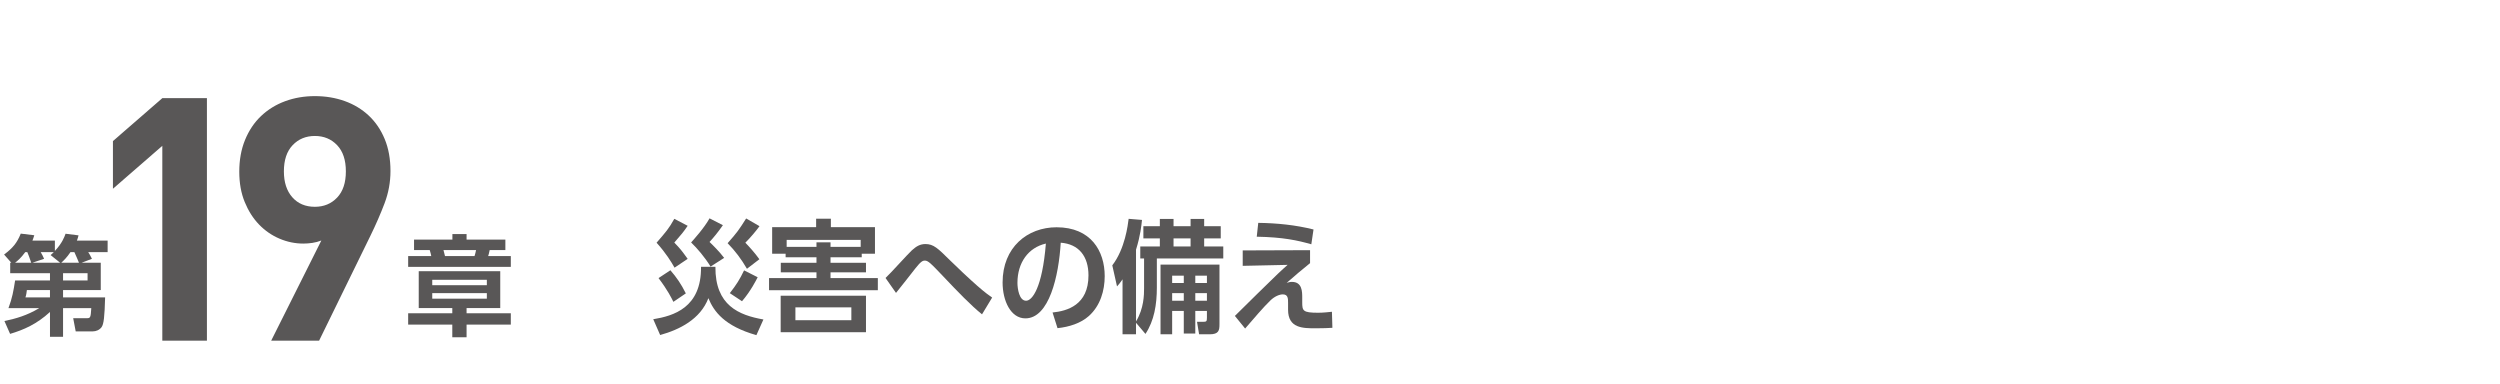
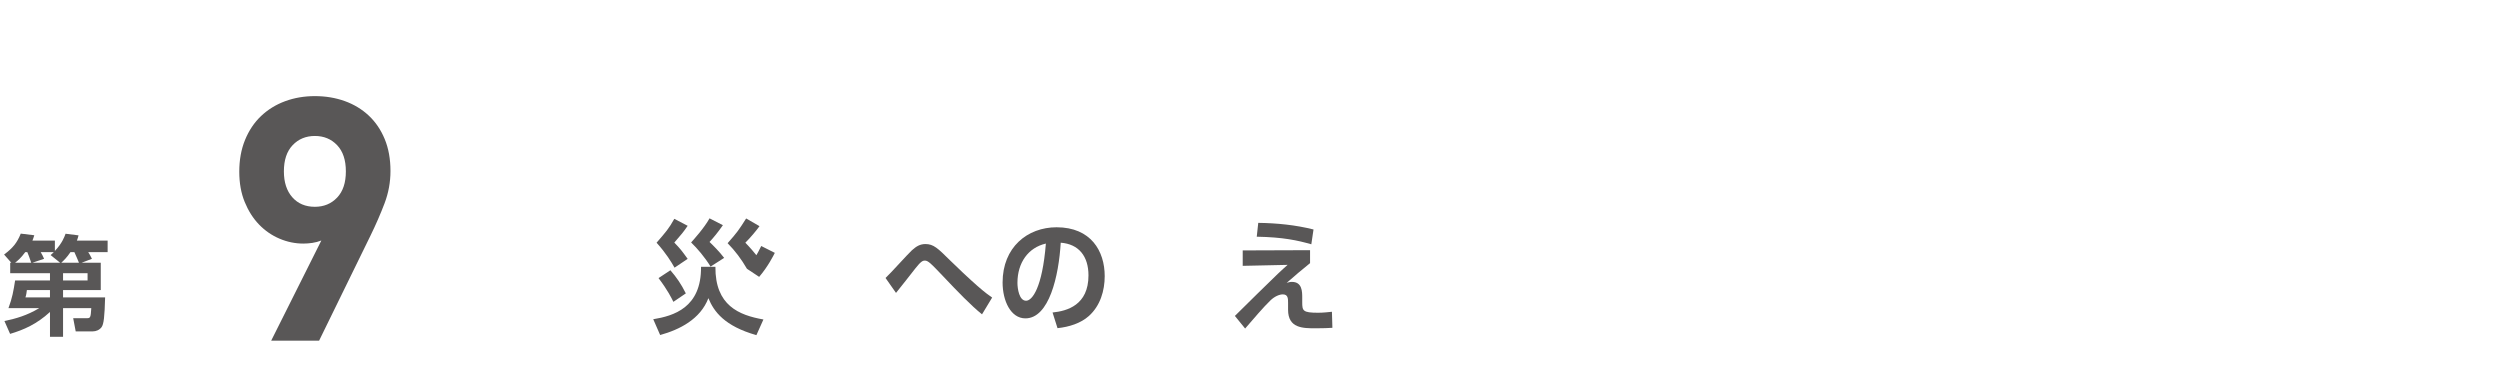
<svg xmlns="http://www.w3.org/2000/svg" id="a" data-name="レイヤー 1" width="912.2" height="140" viewBox="0 0 912.2 140">
  <defs>
    <style>
      .b {
        fill: #595757;
      }
    </style>
  </defs>
  <path class="b" d="M36.766,95.859v9.98h-13.759v2.664h15.349c-.199,7.038-.477,9.782-1.312,10.896-.795,1.034-2.028,1.512-3.181,1.512h-6.243l-.915-4.812h4.851c1.352,0,1.551,0,1.75-3.659h-10.299v10.458h-4.771v-9.065c-4.891,4.493-9.623,6.521-14.554,7.992l-2.068-4.692c4.215-.875,8.231-2.027,12.685-4.692H3.085c1.392-3.737,1.829-6.242,2.426-10.1h12.725v-2.664H3.722v-3.817h.397l-2.625-2.982c3.221-2.426,4.692-4.215,6.084-7.635l4.931,.597c-.278,.874-.358,1.152-.676,1.948h8.191v3.777c2.744-2.942,3.5-5.209,3.897-6.282l4.732,.596c-.199,.835-.318,1.153-.596,1.909h11.213v4.215h-7.078c.199,.318,.915,1.432,1.352,2.426l-3.738,1.432h6.959Zm-25.37,0c-.557-1.79-1.193-3.261-1.431-3.857h-.756c-1.59,2.188-2.863,3.221-3.698,3.857h5.885Zm-1.59,9.98c-.04,.557-.239,1.869-.517,2.664h8.947v-2.664H9.806Zm12.128-9.98l-3.459-2.784c.636-.596,.795-.755,1.153-1.073h-4.772c.358,.597,.915,1.63,1.233,2.426l-4.255,1.432h10.1Zm6.879,0c-.397-.915-1.034-2.545-1.67-3.857h-1.432c-1.312,1.948-2.426,3.022-3.34,3.857h6.442Zm3.142,6.481v-2.664h-8.947v2.664h8.947Z" />
  <g>
-     <path class="b" d="M59.224,124.292V53.214l-18.018,15.657v-17.396l18.018-15.657h16.278V124.292h-16.278Z" />
    <path class="b" d="M140.308,74.214c-1.446,3.812-3.161,7.747-5.145,11.806l-18.725,38.272h-17.486l18.301-36.533c-1.077,.416-2.174,.705-3.292,.87-1.119,.167-2.217,.248-3.293,.248-2.982,0-5.883-.6-8.699-1.802-2.817-1.2-5.302-2.92-7.456-5.156-2.155-2.237-3.895-4.971-5.219-8.202-1.326-3.23-1.988-6.915-1.988-11.059,0-4.307,.703-8.18,2.112-11.619,1.408-3.437,3.355-6.337,5.84-8.698,2.485-2.361,5.405-4.163,8.76-5.405,3.355-1.243,6.979-1.864,10.873-1.864,3.893,0,7.518,.602,10.873,1.802,3.355,1.202,6.275,2.963,8.76,5.281,2.485,2.32,4.431,5.178,5.84,8.574,1.408,3.398,2.112,7.291,2.112,11.681,0,4.06-.724,7.996-2.17,11.804Zm-17.304-21.248c-2.132-2.237-4.834-3.355-8.112-3.355s-5.982,1.118-8.112,3.355c-2.132,2.237-3.196,5.427-3.196,9.568,0,3.976,1.023,7.125,3.071,9.443,2.048,2.32,4.794,3.479,8.236,3.479,3.277,0,5.98-1.118,8.112-3.355,2.13-2.236,3.196-5.424,3.196-9.567,0-4.142-1.066-7.332-3.196-9.568Z" />
  </g>
-   <path class="b" d="M170.243,87.429h14.156v3.817h-5.726c-.278,1.312-.397,1.75-.557,2.188h8.271v3.937h-37.458v-3.937h8.43c-.158-.796-.278-1.232-.557-2.188h-5.726v-3.817h13.997v-2.027h5.169v2.027Zm16.145,31.017h-16.145v4.612h-5.209v-4.612h-16.104v-4.136h16.104v-1.908h-12.247v-13.44h29.743v13.44h-12.287v1.908h16.145v4.136Zm-8.748-16.343h-19.922v1.948h19.922v-1.948Zm0,4.851h-19.922v2.028h19.922v-2.028Zm-4.493-13.52c.238-.716,.438-1.551,.557-2.188h-11.89c.079,.318,.478,1.829,.557,2.188h10.776Z" />
  <g>
-     <path class="b" d="M238.356,116.481c7.351-1.207,17.601-4.155,17.433-19.122h5.251c-.126,14.118,8.611,17.647,17.517,19.211l-2.562,5.719c-11.636-3.306-15.501-8.578-17.517-13.492-2.941,7.685-10.502,11.481-17.601,13.447l-2.521-5.763Zm7.771-18.81c-1.176-2.1-3.108-5.272-6.553-9.114,3.402-3.932,4.453-5.094,6.469-8.712l4.873,2.546c-1.47,2.189-2.311,3.173-4.873,6.121,2.311,2.413,2.604,2.814,4.873,5.942l-4.789,3.217Zm-.42,12.465c-.714-1.43-2.016-4.155-5.419-8.667l4.327-2.859c2.311,2.681,3.907,5.004,5.629,8.443l-4.537,3.083Zm13.568-12.867c-2.142-3.484-4.873-6.657-7.099-8.802,.756-.849,4.831-5.316,6.721-8.801l4.873,2.502c-1.933,2.77-3.319,4.423-4.873,6.12,1.218,1.162,3.571,3.485,5.335,5.809l-4.957,3.172Zm13.274,.805c-2.016-3.485-4.327-6.568-7.057-9.338,3.486-3.932,4.075-4.78,6.763-9.025l4.873,2.815c-1.176,1.652-3.36,4.244-5.167,6.031,1.26,1.296,3.318,3.529,5.125,6.031l-4.537,3.485Zm-6.259,8.891c2.353-2.993,3.655-5.049,5.209-8.311l4.957,2.502c-.462,.938-2.521,5.049-5.713,8.757l-4.453-2.948Z" />
-     <path class="b" d="M314.424,93.874h-11.384v2.011h12.938v3.484h-12.938v2.101h17.265v4.423h-39.697v-4.423h17.307v-2.101h-13.022v-3.484h13.022v-2.011h-11.258v-1.296h-4.915v-9.694h16.047v-3.083h5.377v3.083h16.089v9.694h-4.831v1.296Zm1.554,14.029v13.313h-31.127v-13.313h31.127Zm-1.932-17.827v-2.546h-27.011v2.546h10.88v-1.652h5.125v1.652h11.006Zm-23.818,22.071v4.691h20.416v-4.691h-20.416Z" />
+     <path class="b" d="M238.356,116.481c7.351-1.207,17.601-4.155,17.433-19.122h5.251c-.126,14.118,8.611,17.647,17.517,19.211l-2.562,5.719c-11.636-3.306-15.501-8.578-17.517-13.492-2.941,7.685-10.502,11.481-17.601,13.447l-2.521-5.763Zm7.771-18.81c-1.176-2.1-3.108-5.272-6.553-9.114,3.402-3.932,4.453-5.094,6.469-8.712l4.873,2.546c-1.47,2.189-2.311,3.173-4.873,6.121,2.311,2.413,2.604,2.814,4.873,5.942l-4.789,3.217Zm-.42,12.465c-.714-1.43-2.016-4.155-5.419-8.667l4.327-2.859c2.311,2.681,3.907,5.004,5.629,8.443l-4.537,3.083Zm13.568-12.867c-2.142-3.484-4.873-6.657-7.099-8.802,.756-.849,4.831-5.316,6.721-8.801l4.873,2.502c-1.933,2.77-3.319,4.423-4.873,6.12,1.218,1.162,3.571,3.485,5.335,5.809l-4.957,3.172Zm13.274,.805c-2.016-3.485-4.327-6.568-7.057-9.338,3.486-3.932,4.075-4.78,6.763-9.025l4.873,2.815c-1.176,1.652-3.36,4.244-5.167,6.031,1.26,1.296,3.318,3.529,5.125,6.031l-4.537,3.485Zc2.353-2.993,3.655-5.049,5.209-8.311l4.957,2.502c-.462,.938-2.521,5.049-5.713,8.757l-4.453-2.948Z" />
    <path class="b" d="M358.314,114.694c-4.033-3.262-8.569-7.953-14.618-14.342-1.387-1.43-2.941-3.128-4.159-4.2-.924-.804-1.47-1.072-2.1-1.072-.672,0-1.386,.224-3.445,2.859-2.352,2.994-4.663,5.987-7.057,8.936l-3.823-5.45c1.638-1.475,8.149-8.757,9.62-10.098,1.639-1.474,2.983-2.278,4.957-2.278,2.94,0,4.537,1.563,8.822,5.809,2.142,2.145,7.561,7.237,10.082,9.427,2.856,2.502,4.495,3.663,5.419,4.289l-3.697,6.121Z" />
    <path class="b" d="M384.058,114.023c5.293-.536,13.106-2.681,13.106-13.537,0-6.97-3.529-11.438-10.124-11.929-.714,12.197-4.243,27.61-12.896,27.61-5.335,0-8.317-6.389-8.317-13.09,0-12.867,9.074-20.15,19.701-20.15,12.519,0,17.559,8.668,17.559,17.827,0,5.271-1.596,10.812-5.797,14.564-2.94,2.636-7.183,3.977-11.426,4.423l-1.807-5.719Zm-12.812-10.812c0,2.1,.63,6.522,3.15,6.522,2.227,0,5.923-4.69,7.225-20.864-6.427,1.475-10.375,6.97-10.375,14.342Z" />
-     <path class="b" d="M414.506,117.776v4.2h-4.915v-20.061c-.84,1.251-1.176,1.653-2.016,2.592l-1.723-7.685c4.663-6.076,5.671-14.699,5.965-16.978l4.873,.401c-.21,1.966-.546,5.63-2.184,10.857v26.181c2.898-4.735,2.94-9.784,2.94-12.062v-10.901h-1.386v-4.379h7.141v-2.948h-6.007v-4.468h6.007v-2.637h4.999v2.637h6.217v-2.637h4.957v2.637h6.049v4.468h-6.049v2.948h6.973v4.379h-24.238v10.633c0,6.166-.966,12.063-4.159,16.889l-3.444-4.066Zm30.455-21.222v21.803c0,2.234-.294,3.619-3.57,3.619h-3.865l-.756-4.558h2.227c1.176,0,1.386-.134,1.386-1.43v-2.546h-4.243v8.265h-4.201v-8.265h-4.243v8.533h-4.243v-25.422h21.508Zm-17.265,4.021v2.681h4.243v-2.681h-4.243Zm0,6.389v2.77h4.243v-2.77h-4.243Zm.504-19.971v2.948h6.217v-2.948h-6.217Zm7.939,13.582v2.681h4.243v-2.681h-4.243Zm0,6.389v2.77h4.243v-2.77h-4.243Z" />
    <path class="b" d="M478.014,91.283v4.735c-4.116,3.351-4.579,3.753-8.527,7.193,.63-.179,1.134-.357,1.891-.357,3.78,0,3.78,3.574,3.78,5.808v1.608c0,3.128,.21,3.843,5.797,3.843,1.849,0,3.781-.224,5.041-.357l.168,5.853c-1.554,.09-3.192,.179-6.049,.179-4.705,0-10.124,0-10.124-6.746v-2.502c0-1.608,0-3.128-1.933-3.128-1.134,0-2.94,.671-4.536,2.234-2.311,2.189-6.428,7.015-9.2,10.231l-3.739-4.603c.63-.625,6.511-6.434,8.15-8.042,7.436-7.327,8.779-8.533,11.09-10.588l-16.383,.357v-5.63l24.575-.089Zm.462-2.145c-4.999-1.43-10.292-2.592-19.911-2.771l.546-5.049c6.806,.09,13.568,.76,20.164,2.413l-.799,5.406Z" />
  </g>
</svg>